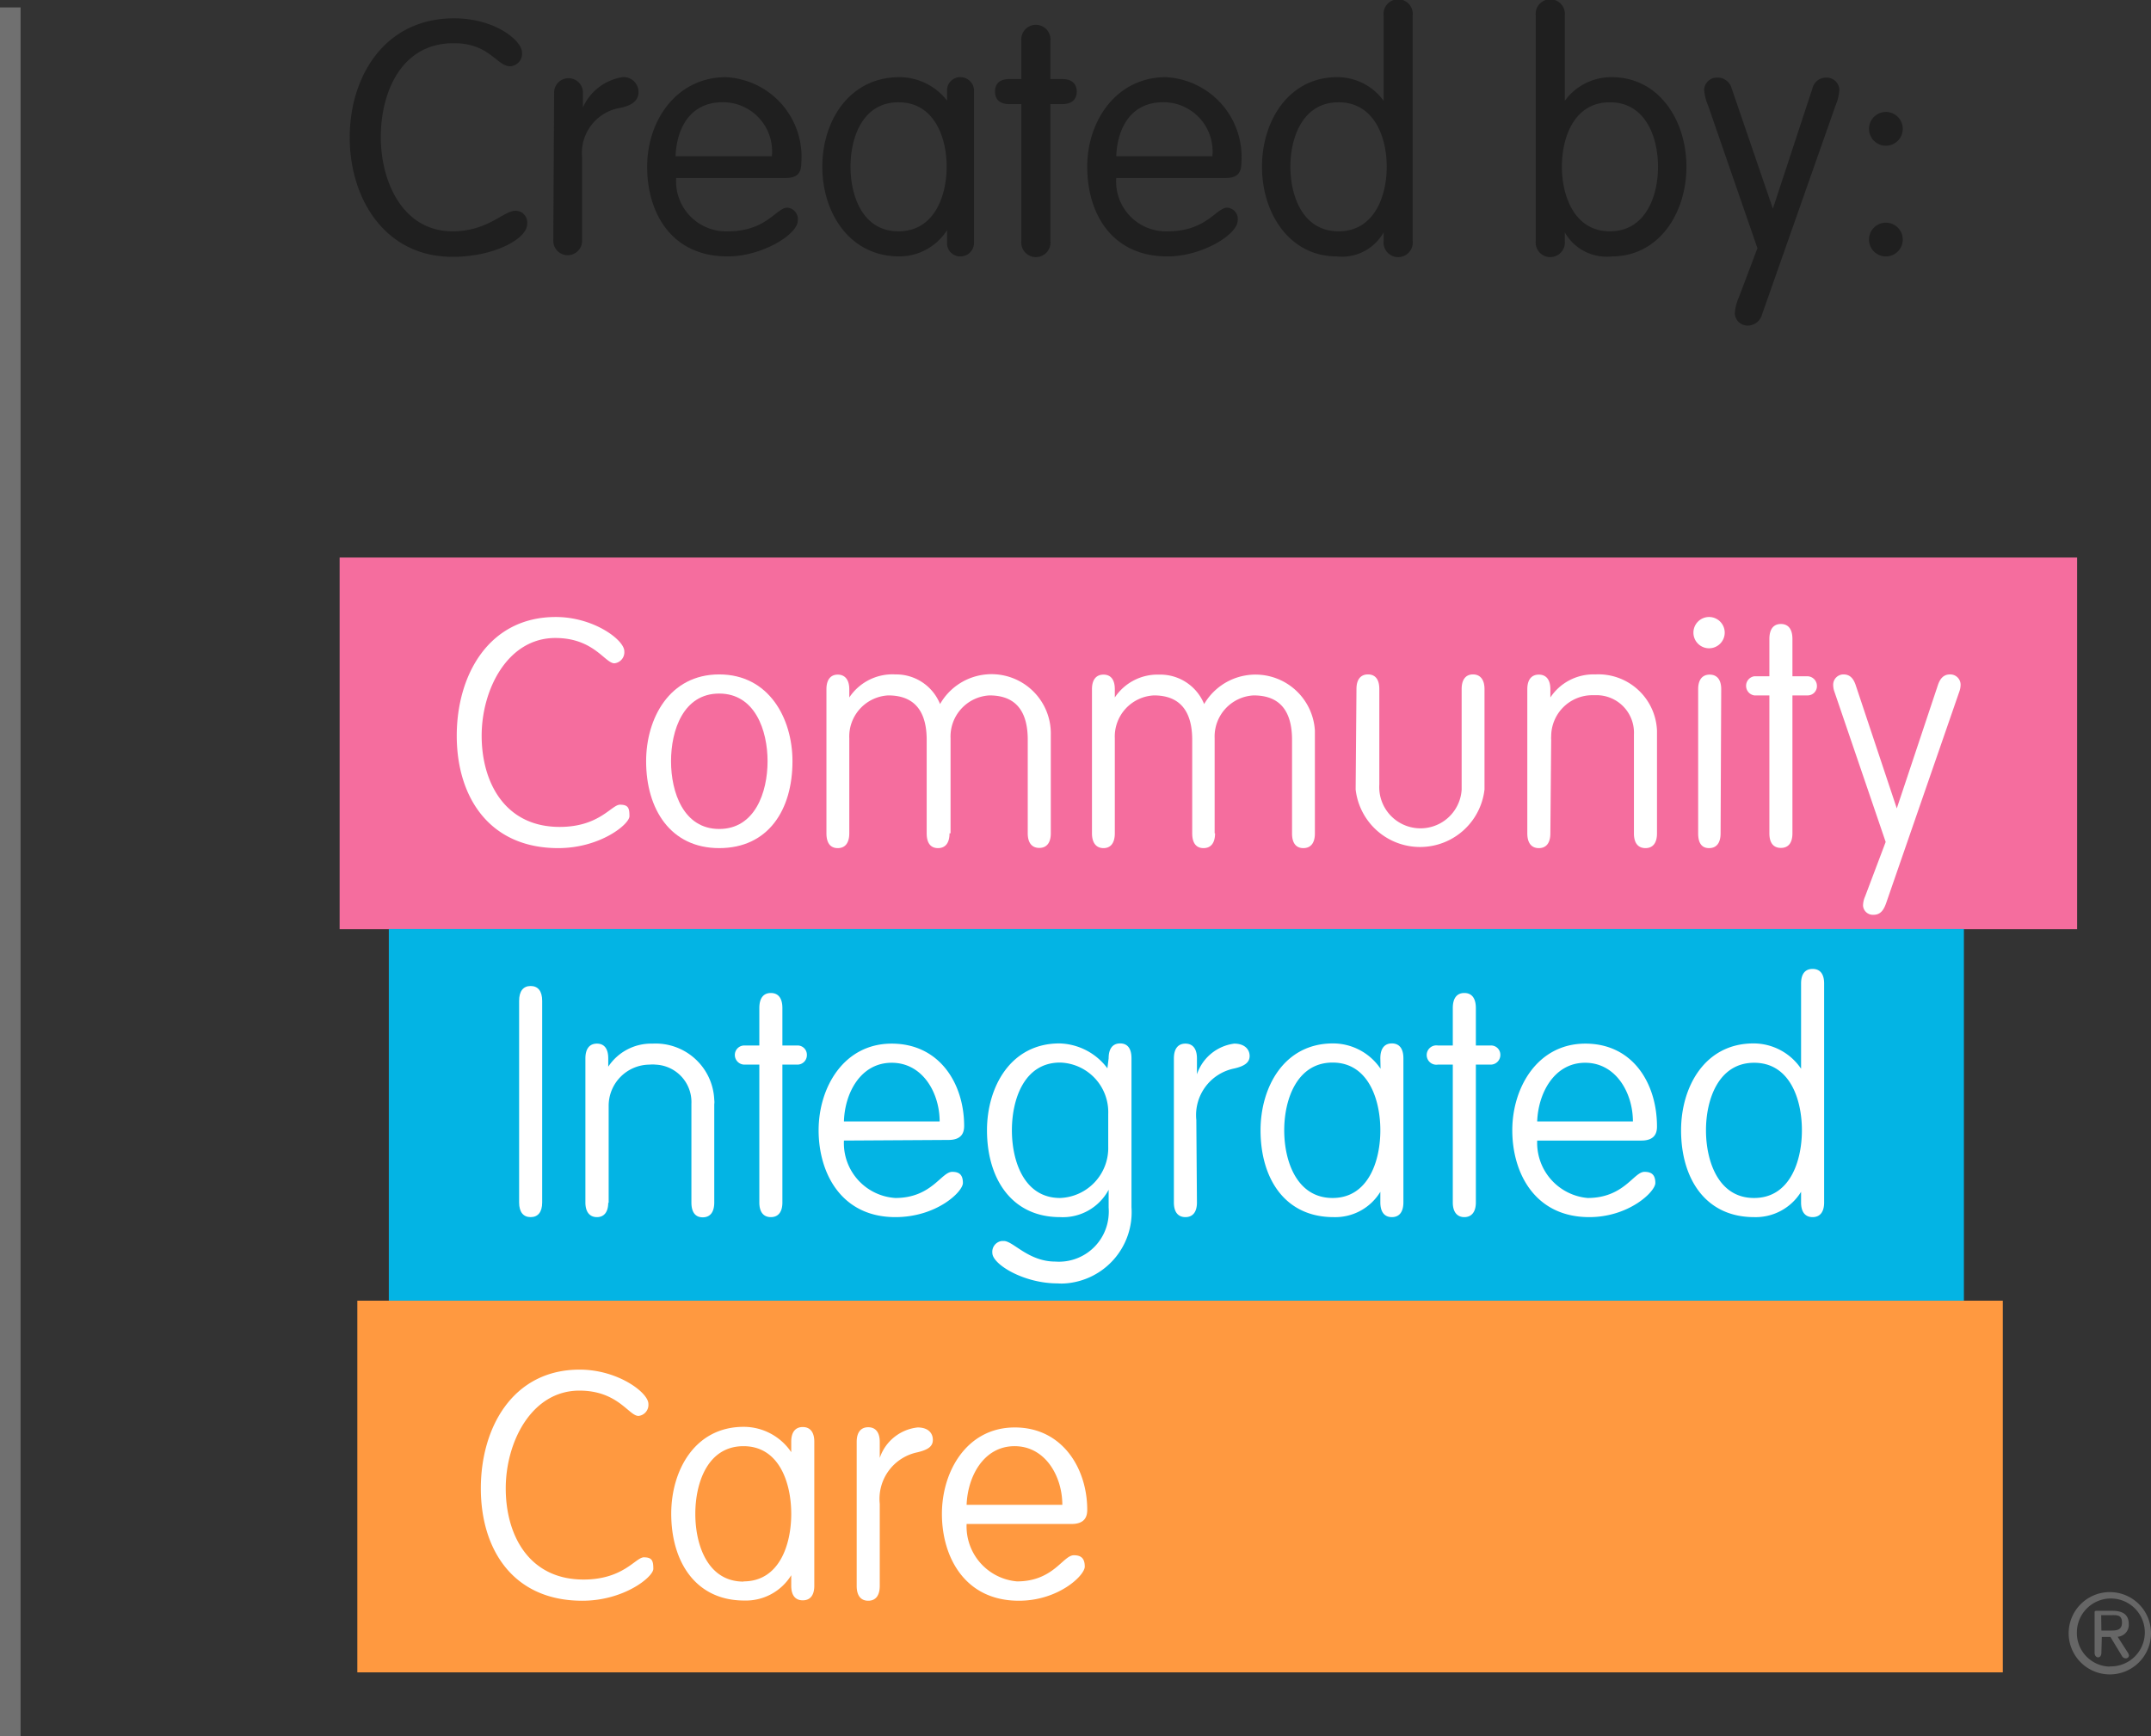
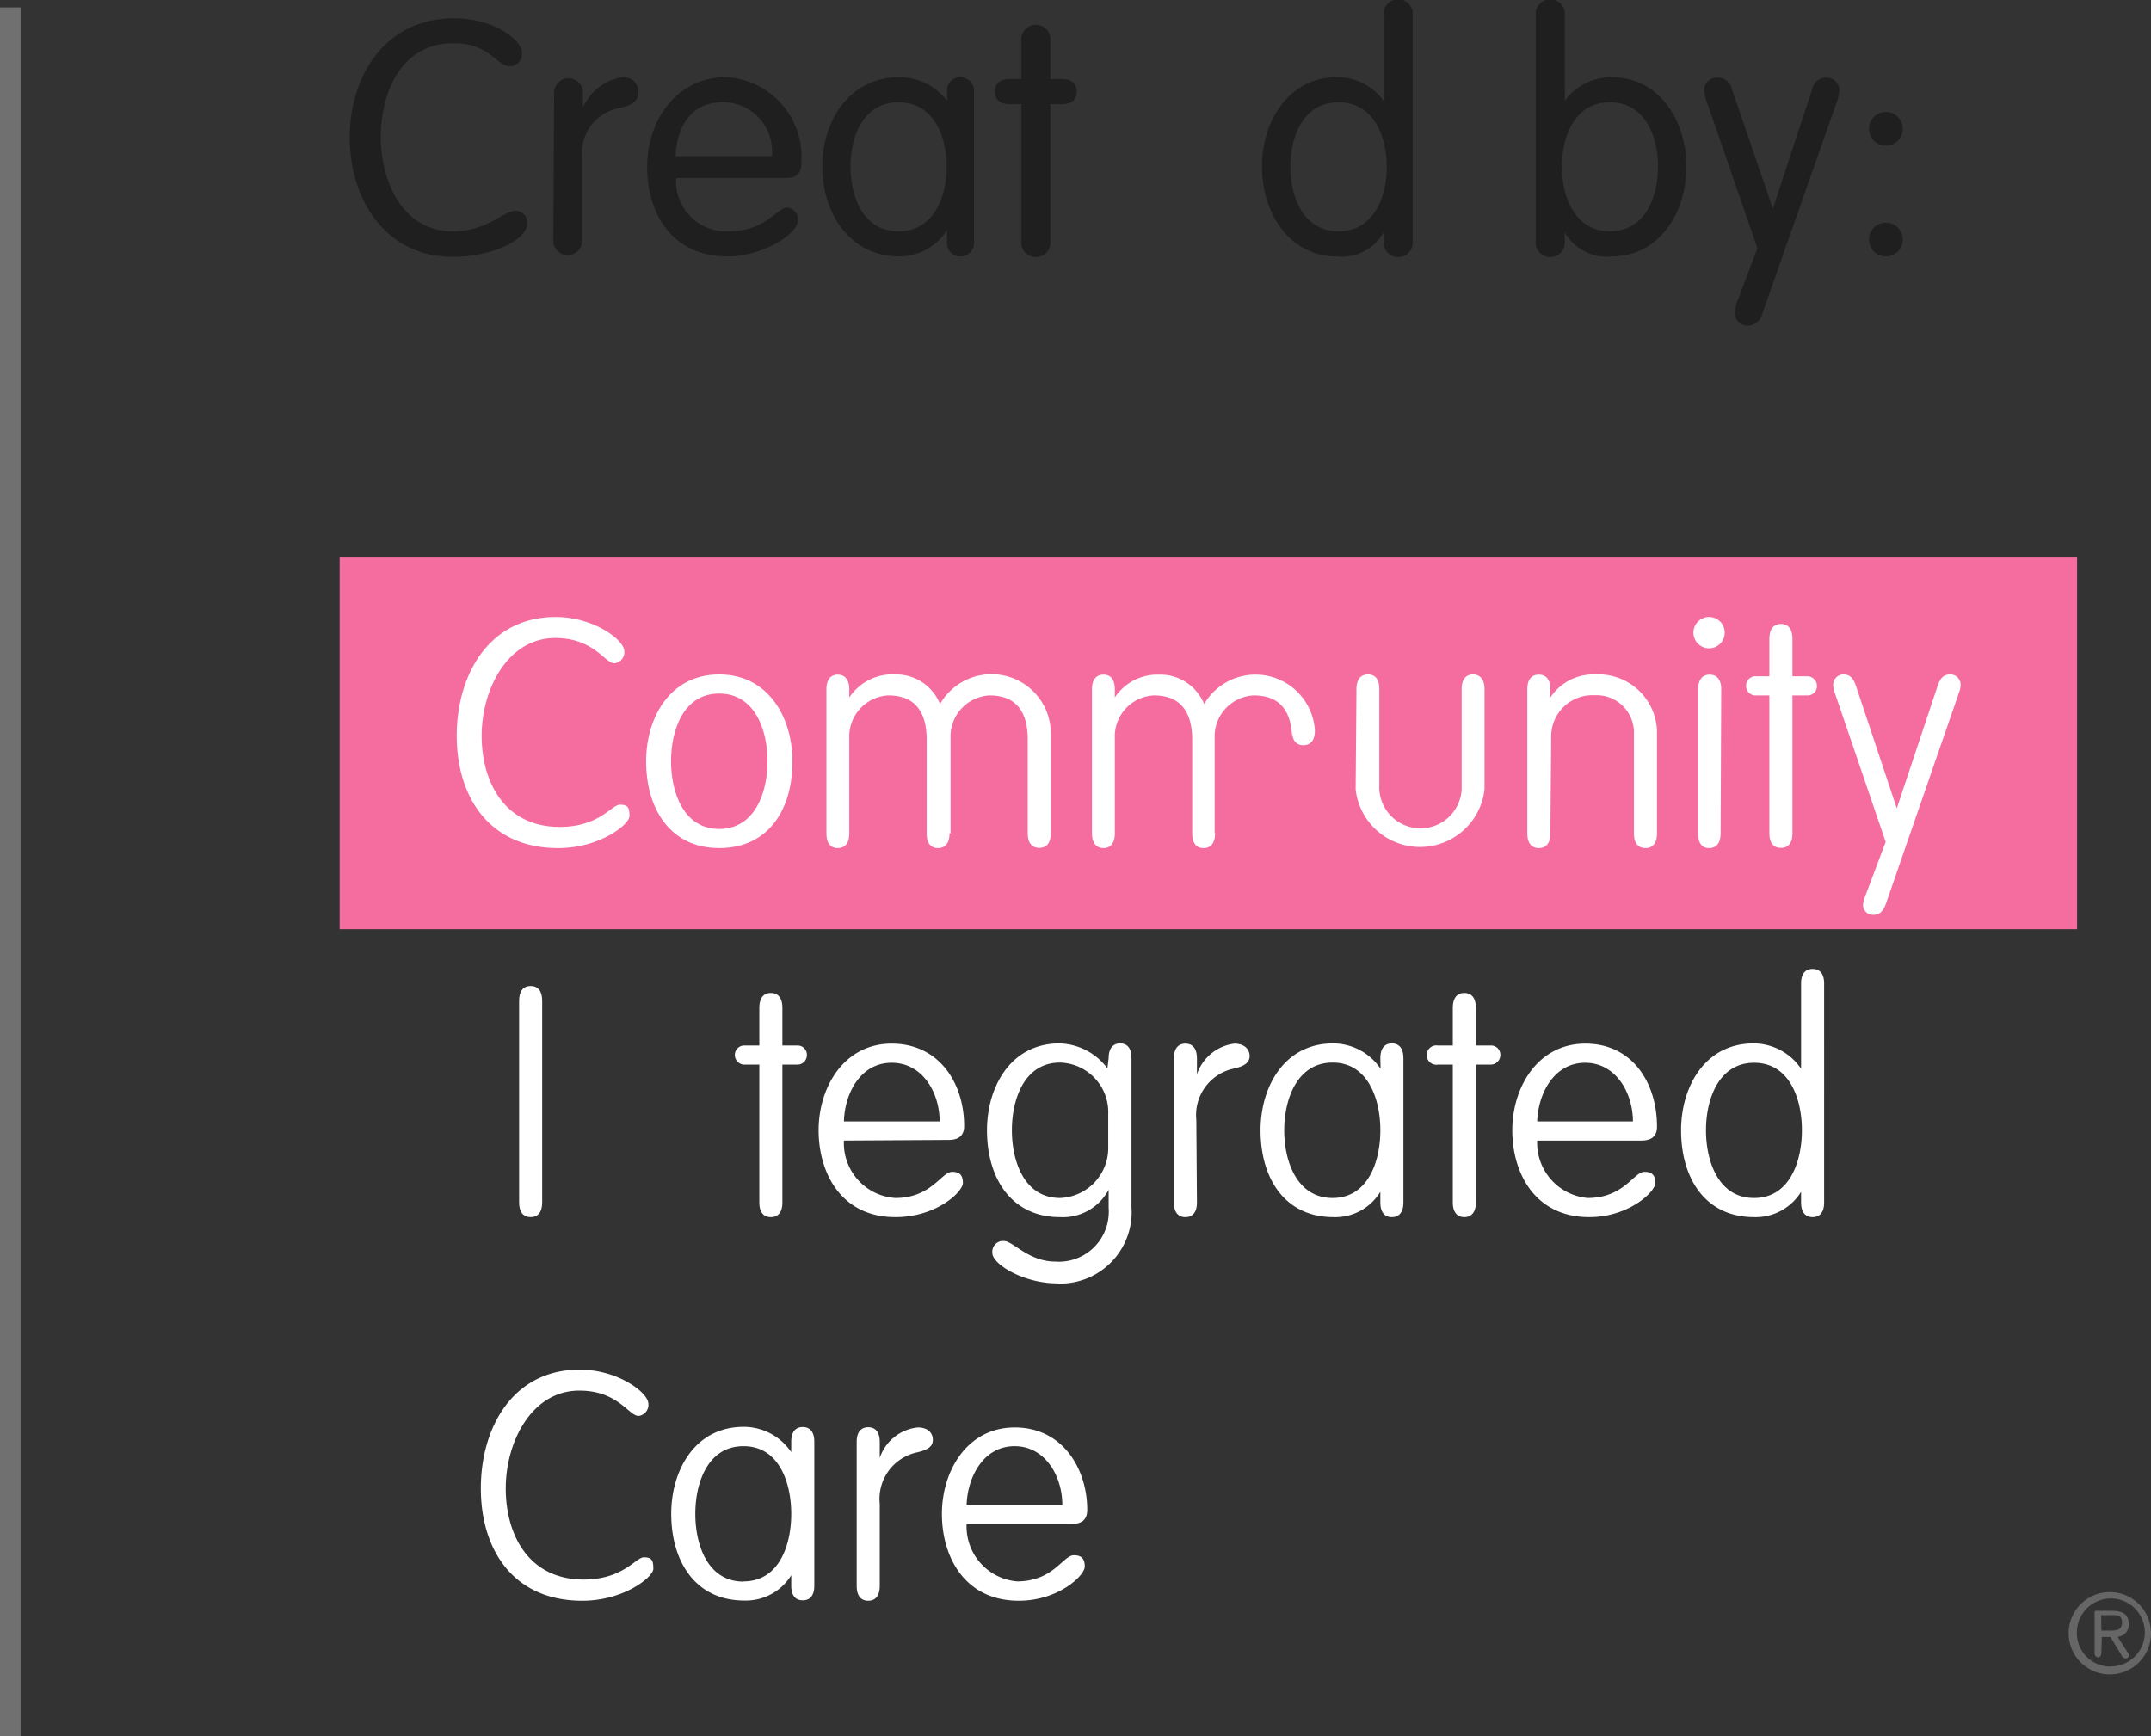
<svg xmlns="http://www.w3.org/2000/svg" id="Layer_1" data-name="Layer 1" viewBox="0 0 104.5 84.36">
  <rect x="0" y="0" width="104.5" height="84.36" fill="#333333" stroke="none" />
  <defs>
    <style>.cls-1{fill:none;}.cls-2{clip-path:url(#clip-path);}.cls-3{fill:#f56d9e;}.cls-4{fill:#03b4e4;}.cls-5{fill:#ff9940;}.cls-6{fill:#fff;}.cls-7{fill:#666;}.cls-8{fill:#707070;}.cls-9{isolation:isolate;}.cls-10{fill:#1f1f1f;}</style>
    <clipPath id="clip-path" transform="translate(-8.5 -4.64)">
      <rect class="cls-1" width="124" height="90" />
    </clipPath>
  </defs>
  <g class="cls-2">
    <g id="ciclog">
      <g id="CIC-Logo">
        <rect id="Rectangle_5" data-name="Rectangle 5" class="cls-3" x="16.5" y="27.09" width="84.41" height="18.06" />
-         <rect id="Rectangle_6" data-name="Rectangle 6" class="cls-4" x="18.89" y="45.14" width="76.52" height="18.06" />
-         <rect id="Rectangle_7" data-name="Rectangle 7" class="cls-5" x="17.36" y="63.2" width="79.94" height="18.06" />
        <path id="Path_1" data-name="Path 1" class="cls-6" d="M40,72.85a.54.54,0,0,1-.48.59h0c-.47,0-1-1.23-2.87-1.23-2.33,0-3.58,2.5-3.58,4.75s1.11,4.43,3.78,4.43c1.94,0,2.53-1.08,2.93-1.08s.46.17.46.56-1.42,1.55-3.45,1.55c-3.38,0-4.93-2.51-4.93-5.46s1.55-5.77,4.8-5.77C38.52,71.19,40,72.31,40,72.85Z" transform="translate(-8.5 -4.64)" />
        <path id="Path_2" data-name="Path 2" class="cls-6" d="M46.94,74.69c0-.46.2-.71.56-.71s.56.25.56.71v7c0,.47-.2.71-.56.71s-.56-.24-.56-.71v-.51h0a2.59,2.59,0,0,1-2.28,1.23c-2.37,0-3.55-1.89-3.55-4.22,0-2.08,1.13-4.22,3.52-4.22a2.79,2.79,0,0,1,2.31,1.23h0Zm-2.32,6.79c1.74,0,2.32-1.78,2.32-3.28s-.58-3.29-2.32-3.29-2.34,1.78-2.34,3.29.6,3.29,2.34,3.29Z" transform="translate(-8.5 -4.64)" />
        <path id="Path_3" data-name="Path 3" class="cls-6" d="M51.24,81.7c0,.47-.2.72-.56.72s-.56-.25-.56-.72v-7c0-.46.2-.71.56-.71s.56.25.56.71v.78h0A2.19,2.19,0,0,1,53.08,74c.53,0,.74.29.74.6s-.21.48-.76.61a2.31,2.31,0,0,0-1.82,2.5Z" transform="translate(-8.5 -4.64)" />
        <path id="Path_4" data-name="Path 4" class="cls-6" d="M55.46,78.69a2.68,2.68,0,0,0,2.45,2.79c1.77,0,2.23-1.27,2.76-1.27.31,0,.53.11.53.55S59.91,82.42,58,82.42c-2.64,0-3.74-2.14-3.74-4.22S55.48,74,57.8,74s3.52,2,3.52,4c0,.3-.09.69-.76.69Zm4.65-.93c0-1.38-.82-2.85-2.32-2.85s-2.28,1.47-2.33,2.85Z" transform="translate(-8.5 -4.64)" />
        <path id="Path_5" data-name="Path 5" class="cls-6" d="M38.83,36.28a.54.54,0,0,1-.48.59h0c-.46,0-1-1.23-2.87-1.23-2.32,0-3.58,2.5-3.58,4.75s1.12,4.43,3.79,4.43c1.93,0,2.52-1.08,2.93-1.08s.46.17.46.56-1.42,1.55-3.46,1.55c-3.38,0-4.93-2.52-4.93-5.46s1.55-5.77,4.81-5.77C37.35,34.62,38.83,35.74,38.83,36.28Z" transform="translate(-8.5 -4.64)" />
        <path id="Path_6" data-name="Path 6" class="cls-6" d="M43.44,45.85c-2.37,0-3.55-1.9-3.55-4.22,0-2.08,1.13-4.22,3.55-4.22S47,39.55,47,41.63C47,44,45.82,45.85,43.44,45.85Zm0-.93c1.74,0,2.35-1.79,2.35-3.29s-.61-3.29-2.35-3.29-2.34,1.78-2.34,3.29.61,3.29,2.34,3.29Z" transform="translate(-8.5 -4.64)" />
        <path id="Path_7" data-name="Path 7" class="cls-6" d="M54.63,45.13c0,.47-.2.72-.56.72s-.55-.25-.55-.72V40.59c0-1.81-1-2.16-1.87-2.16a2,2,0,0,0-1.89,2.08v4.62c0,.47-.2.72-.56.72s-.55-.25-.55-.72v-7c0-.46.2-.71.55-.71s.56.25.56.71v.4h0A2.52,2.52,0,0,1,52,37.41a2.3,2.3,0,0,1,2.17,1.44,2.88,2.88,0,0,1,5.38,1.5v4.78c0,.46-.2.71-.56.71s-.56-.25-.56-.71V40.58c0-1.81-1-2.15-1.86-2.15a2,2,0,0,0-1.89,2.08v4.62Z" transform="translate(-8.5 -4.64)" />
-         <path id="Path_8" data-name="Path 8" class="cls-6" d="M67.53,45.13c0,.47-.2.72-.56.72s-.55-.25-.55-.72V40.59c0-1.81-1-2.16-1.86-2.16a2,2,0,0,0-1.9,2.08v4.62c0,.47-.2.72-.55.72s-.56-.25-.56-.72v-7c0-.46.2-.71.56-.71s.55.25.55.71v.4h0a2.49,2.49,0,0,1,2.15-1.11A2.3,2.3,0,0,1,67,38.85a2.89,2.89,0,0,1,5.38,1.29v5c0,.46-.2.71-.56.71s-.55-.25-.55-.71V40.59c0-1.82-1-2.16-1.87-2.16a2,2,0,0,0-1.89,2.08v4.62Z" transform="translate(-8.5 -4.64)" />
+         <path id="Path_8" data-name="Path 8" class="cls-6" d="M67.53,45.13c0,.47-.2.72-.56.72s-.55-.25-.55-.72V40.59c0-1.81-1-2.16-1.86-2.16a2,2,0,0,0-1.9,2.08v4.62c0,.47-.2.72-.55.72s-.56-.25-.56-.72v-7c0-.46.2-.71.56-.71s.55.25.55.71v.4h0a2.49,2.49,0,0,1,2.15-1.11A2.3,2.3,0,0,1,67,38.85a2.89,2.89,0,0,1,5.38,1.29c0,.46-.2.71-.56.71s-.55-.25-.55-.71V40.59c0-1.82-1-2.16-1.87-2.16a2,2,0,0,0-1.89,2.08v4.62Z" transform="translate(-8.5 -4.64)" />
        <path id="Path_9" data-name="Path 9" class="cls-6" d="M74.4,38.12c0-.46.2-.71.56-.71s.55.25.55.71v4.64a2,2,0,0,0,4,.25V38.12c0-.46.2-.71.55-.71s.56.25.56.71V43a3.15,3.15,0,0,1-6.26,0Z" transform="translate(-8.5 -4.64)" />
        <path id="Path_10" data-name="Path 10" class="cls-6" d="M83.82,45.13c0,.47-.2.72-.56.72s-.56-.25-.56-.72v-7c0-.46.2-.71.56-.71s.56.25.56.71v.4h0A2.51,2.51,0,0,1,86,37.41a2.85,2.85,0,0,1,3,2.73v5c0,.46-.2.71-.56.71s-.56-.25-.56-.71V40.32a1.82,1.82,0,0,0-1.75-1.9h-.27a2,2,0,0,0-2,2,.91.91,0,0,0,0,.17Z" transform="translate(-8.5 -4.64)" />
        <path id="Path_11" data-name="Path 11" class="cls-6" d="M91.53,34.62a.76.76,0,1,1-.76.76A.76.76,0,0,1,91.53,34.62Zm.56,10.51c0,.47-.2.72-.56.72S91,45.6,91,45.13v-7c0-.46.2-.71.56-.71s.56.25.56.71Z" transform="translate(-8.5 -4.64)" />
        <path id="Path_12" data-name="Path 12" class="cls-6" d="M95.58,45.13c0,.47-.2.71-.56.71s-.56-.24-.56-.71v-6.7h-.73a.47.47,0,0,1,0-.93h.73V35.69c0-.48.2-.73.56-.73s.56.25.56.73V37.5h.73a.47.47,0,0,1,.46.46.45.45,0,0,1-.46.47h-.73Z" transform="translate(-8.5 -4.64)" />
        <path id="Path_13" data-name="Path 13" class="cls-6" d="M97.62,38.25a1,1,0,0,1-.06-.33.5.5,0,0,1,.5-.51h0c.31,0,.48.19.59.51l2,6h0l2-6c.11-.32.28-.51.59-.51a.5.5,0,0,1,.51.5h0a1,1,0,0,1-.06.33l-3.56,10.29c-.13.37-.3.56-.61.56a.48.48,0,0,1-.51-.44v0a1.14,1.14,0,0,1,.1-.45l1-2.65Z" transform="translate(-8.5 -4.64)" />
        <path id="Path_14" data-name="Path 14" class="cls-6" d="M34.84,63.07c0,.46-.2.71-.56.71s-.56-.25-.56-.71v-9.8c0-.47.2-.72.56-.72s.56.25.56.72Z" transform="translate(-8.5 -4.64)" />
-         <path id="Path_15" data-name="Path 15" class="cls-6" d="M38.05,63.07c0,.46-.2.71-.55.71s-.56-.25-.56-.71v-7c0-.47.2-.72.56-.72s.55.25.55.72v.4h0a2.5,2.5,0,0,1,2.15-1.12,2.85,2.85,0,0,1,3,2.73.81.81,0,0,1,0,.22v4.77c0,.47-.2.72-.56.72s-.55-.25-.55-.72v-4.8a1.82,1.82,0,0,0-1.75-1.9,1.22,1.22,0,0,0-.27,0,2,2,0,0,0-2,2v4.73Z" transform="translate(-8.5 -4.64)" />
        <path id="Path_16" data-name="Path 16" class="cls-6" d="M46.51,63.07c0,.46-.2.71-.56.71s-.56-.25-.56-.71v-6.7h-.73a.47.47,0,0,1-.46-.47.46.46,0,0,1,.46-.46h.73V53.62c0-.48.2-.73.56-.73s.56.25.56.73v1.82h.73a.45.45,0,0,1,.46.46.46.46,0,0,1-.46.47h-.73Z" transform="translate(-8.5 -4.64)" />
        <path id="Path_17" data-name="Path 17" class="cls-6" d="M49.5,60.06A2.67,2.67,0,0,0,52,62.85c1.76,0,2.23-1.27,2.76-1.27.31,0,.52.11.52.54S54,63.78,52,63.78c-2.63,0-3.73-2.14-3.73-4.22s1.22-4.21,3.55-4.21,3.52,1.95,3.52,4c0,.29-.09.68-.76.68Zm4.65-.93c0-1.38-.82-2.85-2.33-2.85s-2.28,1.47-2.32,2.85Z" transform="translate(-8.5 -4.64)" />
        <path id="Path_18" data-name="Path 18" class="cls-6" d="M62.36,56.06c0-.47.2-.72.56-.72s.55.25.55.72V63.3A3.47,3.47,0,0,1,60.27,67a2.67,2.67,0,0,1-.4,0c-1.64,0-3.16-.93-3.16-1.48a.53.53,0,0,1,.46-.58h.1c.45,0,1.19,1,2.5,1a2.42,2.42,0,0,0,2.59-2.25,2.29,2.29,0,0,0,0-.37v-.87h0A2.52,2.52,0,0,1,60,63.78c-2.37,0-3.55-1.89-3.55-4.22,0-2.08,1.13-4.22,3.52-4.22a3,3,0,0,1,2.33,1.21h0ZM60,62.85a2.43,2.43,0,0,0,2.34-2.5V58.77A2.41,2.41,0,0,0,60,56.27h0c-1.74,0-2.34,1.78-2.34,3.29s.6,3.29,2.34,3.29Z" transform="translate(-8.5 -4.64)" />
        <path id="Path_19" data-name="Path 19" class="cls-6" d="M66.65,63.07c0,.46-.2.71-.56.71s-.56-.25-.56-.71v-7c0-.47.2-.72.56-.72s.56.25.56.72v.77h0a2.21,2.21,0,0,1,1.81-1.49c.53,0,.75.3.75.6s-.22.49-.76.61a2.31,2.31,0,0,0-1.83,2.5Z" transform="translate(-8.5 -4.64)" />
        <path id="Path_20" data-name="Path 20" class="cls-6" d="M75.56,56.06c0-.47.2-.72.56-.72s.56.25.56.72v7c0,.47-.2.72-.56.72s-.56-.25-.56-.72v-.51h0a2.56,2.56,0,0,1-2.27,1.23c-2.38,0-3.55-1.89-3.55-4.22,0-2.08,1.13-4.22,3.52-4.22a2.79,2.79,0,0,1,2.31,1.23h0Zm-2.32,6.79c1.73,0,2.32-1.79,2.32-3.29s-.59-3.29-2.32-3.29-2.35,1.79-2.35,3.29.61,3.29,2.35,3.29Z" transform="translate(-8.5 -4.64)" />
        <path id="Path_21" data-name="Path 21" class="cls-6" d="M80.2,63.07c0,.46-.21.71-.56.71s-.56-.25-.56-.71v-6.7h-.73a.47.47,0,1,1,0-.93h.73V53.62c0-.48.2-.73.56-.73s.56.25.56.73v1.82h.72a.45.45,0,0,1,.47.46.47.47,0,0,1-.46.47H80.2Z" transform="translate(-8.5 -4.64)" />
        <path id="Path_22" data-name="Path 22" class="cls-6" d="M83.18,60.06a2.69,2.69,0,0,0,2.45,2.79c1.77,0,2.24-1.27,2.76-1.27.31,0,.53.11.53.54s-1.29,1.66-3.21,1.66c-2.64,0-3.74-2.14-3.74-4.22s1.23-4.21,3.55-4.21S89,57.3,89,59.38c0,.29-.09.68-.76.68Zm4.65-.93c0-1.38-.82-2.85-2.32-2.85s-2.28,1.47-2.33,2.85Z" transform="translate(-8.5 -4.64)" />
        <path id="Path_23" data-name="Path 23" class="cls-6" d="M96,52.43c0-.47.2-.71.56-.71s.56.24.56.71V63.07c0,.46-.2.71-.56.71s-.56-.25-.56-.71v-.52h0a2.59,2.59,0,0,1-2.28,1.23c-2.38,0-3.55-1.89-3.55-4.22,0-2.08,1.13-4.22,3.52-4.22A2.79,2.79,0,0,1,96,56.57h0ZM93.72,62.85c1.73,0,2.32-1.78,2.32-3.29s-.59-3.28-2.32-3.28-2.34,1.78-2.34,3.28.6,3.29,2.33,3.29Z" transform="translate(-8.5 -4.64)" />
        <path id="Path_24" data-name="Path 24" class="cls-7" d="M111,82a2,2,0,1,1-2,2h0a2,2,0,0,1,2-2Zm0,3.61a1.65,1.65,0,1,0-1.6-1.68v0A1.63,1.63,0,0,0,111,85.62Zm-.41-.66c0,.12-.06.22-.16.22s-.17-.1-.17-.22V83c0-.06,0-.09.1-.09h.77c.53,0,.79.21.79.64a.58.58,0,0,1-.54.62h0l.48.75a.33.33,0,0,1,.07.17.15.15,0,0,1-.16.13h0a.22.22,0,0,1-.19-.13l-.55-.91h-.42Zm0-1.08h.4c.31,0,.6,0,.6-.39s-.26-.36-.52-.36h-.49Z" transform="translate(-8.5 -4.64)" />
      </g>
      <rect class="cls-8" y="0.36" width="1" height="84" />
      <g id="Created_by:" data-name="Created by:" class="cls-9">
        <g class="cls-9">
          <path class="cls-10" d="M30.49,15.88c1.71,0,2.47-1,3.06-1a.57.57,0,0,1,.56.65c0,.72-1.62,1.59-3.62,1.59-3.3,0-5-2.84-5-5.8s1.69-5.79,5.07-5.79c2,0,3.3,1.09,3.3,1.66a.61.61,0,0,1-.58.67c-.64,0-1-1.12-2.72-1.12C28,6.72,27,9.12,27,11.3S28.07,15.88,30.49,15.88Z" transform="translate(-8.5 -4.64)" />
          <path class="cls-10" d="M35.42,9.14a.7.7,0,1,1,1.4,0v.72h0a2.53,2.53,0,0,1,1.92-1.47.72.72,0,0,1,.78.72c0,.4-.29.65-.88.77a2.22,2.22,0,0,0-1.86,2.41v4.05a.7.7,0,1,1-1.4,0Z" transform="translate(-8.5 -4.64)" />
          <path class="cls-10" d="M41.35,13.29a2.43,2.43,0,0,0,2.52,2.59c1.87,0,2.35-1.15,2.88-1.15a.56.56,0,0,1,.51.62c0,.69-1.75,1.75-3.41,1.75-2.72,0-3.91-2.1-3.91-4.36s1.44-4.35,3.83-4.35a3.87,3.87,0,0,1,3.66,4.14c0,.5-.17.76-.78.76ZM46,12.23a2.39,2.39,0,0,0-2.26-2.62c-1.75-.07-2.37,1.32-2.42,2.62Z" transform="translate(-8.5 -4.64)" />
          <path class="cls-10" d="M55.82,16.41a.66.66,0,0,1-.66.69.64.64,0,0,1-.65-.69v-.59h0a2.75,2.75,0,0,1-2.32,1.28c-2.4,0-3.74-2.1-3.74-4.36s1.34-4.35,3.74-4.35a2.93,2.93,0,0,1,2.32,1.14h0V9.08a.64.64,0,0,1,.65-.69.66.66,0,0,1,.66.69Zm-3.67-.53c1.73,0,2.34-1.7,2.34-3.14s-.61-3.13-2.34-3.13-2.33,1.69-2.33,3.13S50.42,15.88,52.15,15.88Z" transform="translate(-8.5 -4.64)" />
          <path class="cls-10" d="M58.12,6.64a.71.71,0,1,1,1.41,0V8.48h.57c.47,0,.71.23.71.61s-.24.61-.71.61h-.57v6.64a.71.71,0,1,1-1.41,0V9.7h-.58c-.46,0-.7-.22-.7-.61s.24-.61.7-.61h.58Z" transform="translate(-8.5 -4.64)" />
-           <path class="cls-10" d="M62.73,13.29a2.42,2.42,0,0,0,2.51,2.59c1.87,0,2.35-1.15,2.88-1.15a.55.55,0,0,1,.51.62c0,.69-1.74,1.75-3.41,1.75-2.72,0-3.9-2.1-3.9-4.36s1.44-4.35,3.82-4.35a3.88,3.88,0,0,1,3.67,4.14c0,.5-.18.76-.78.76Zm4.67-1.06a2.39,2.39,0,0,0-2.26-2.62c-1.74-.07-2.36,1.32-2.41,2.62Z" transform="translate(-8.5 -4.64)" />
          <path class="cls-10" d="M75.72,15.93h0a2.32,2.32,0,0,1-2.27,1.17c-2.31,0-3.64-2.1-3.64-4.36s1.33-4.35,3.64-4.35a2.77,2.77,0,0,1,2.27,1.15h0V5.4a.71.71,0,1,1,1.41,0V16.34a.71.71,0,1,1-1.41,0ZM73.53,9.61c-1.73,0-2.34,1.69-2.34,3.13s.61,3.14,2.34,3.14,2.34-1.7,2.34-3.14S75.26,9.61,73.53,9.61Z" transform="translate(-8.5 -4.64)" />
          <path class="cls-10" d="M83.11,5.4a.71.71,0,1,1,1.41,0V9.54h0a2.79,2.79,0,0,1,2.28-1.15c2.3,0,3.63,2.1,3.63,4.35s-1.33,4.36-3.63,4.36a2.34,2.34,0,0,1-2.28-1.17h0v.41a.71.71,0,1,1-1.41,0Zm3.6,10.48c1.73,0,2.34-1.7,2.34-3.14s-.61-3.13-2.34-3.13-2.33,1.69-2.33,3.13S85,15.88,86.71,15.88Z" transform="translate(-8.5 -4.64)" />
          <path class="cls-10" d="M91.48,9.76A2.37,2.37,0,0,1,91.29,9a.62.62,0,0,1,.64-.59.71.71,0,0,1,.7.53l2,5.84h0l1.92-5.84a.68.68,0,0,1,.67-.53.62.62,0,0,1,.64.59,2.37,2.37,0,0,1-.19.78L94.1,19.93a.72.72,0,0,1-.68.53.62.62,0,0,1-.64-.59,2.32,2.32,0,0,1,.2-.79l.9-2.38Z" transform="translate(-8.5 -4.64)" />
          <path class="cls-10" d="M100.12,10.08a.82.82,0,1,1-.82.82A.82.82,0,0,1,100.12,10.08Zm0,5.38a.82.82,0,1,1-.82.82A.82.82,0,0,1,100.12,15.46Z" transform="translate(-8.5 -4.64)" />
        </g>
      </g>
    </g>
  </g>
</svg>